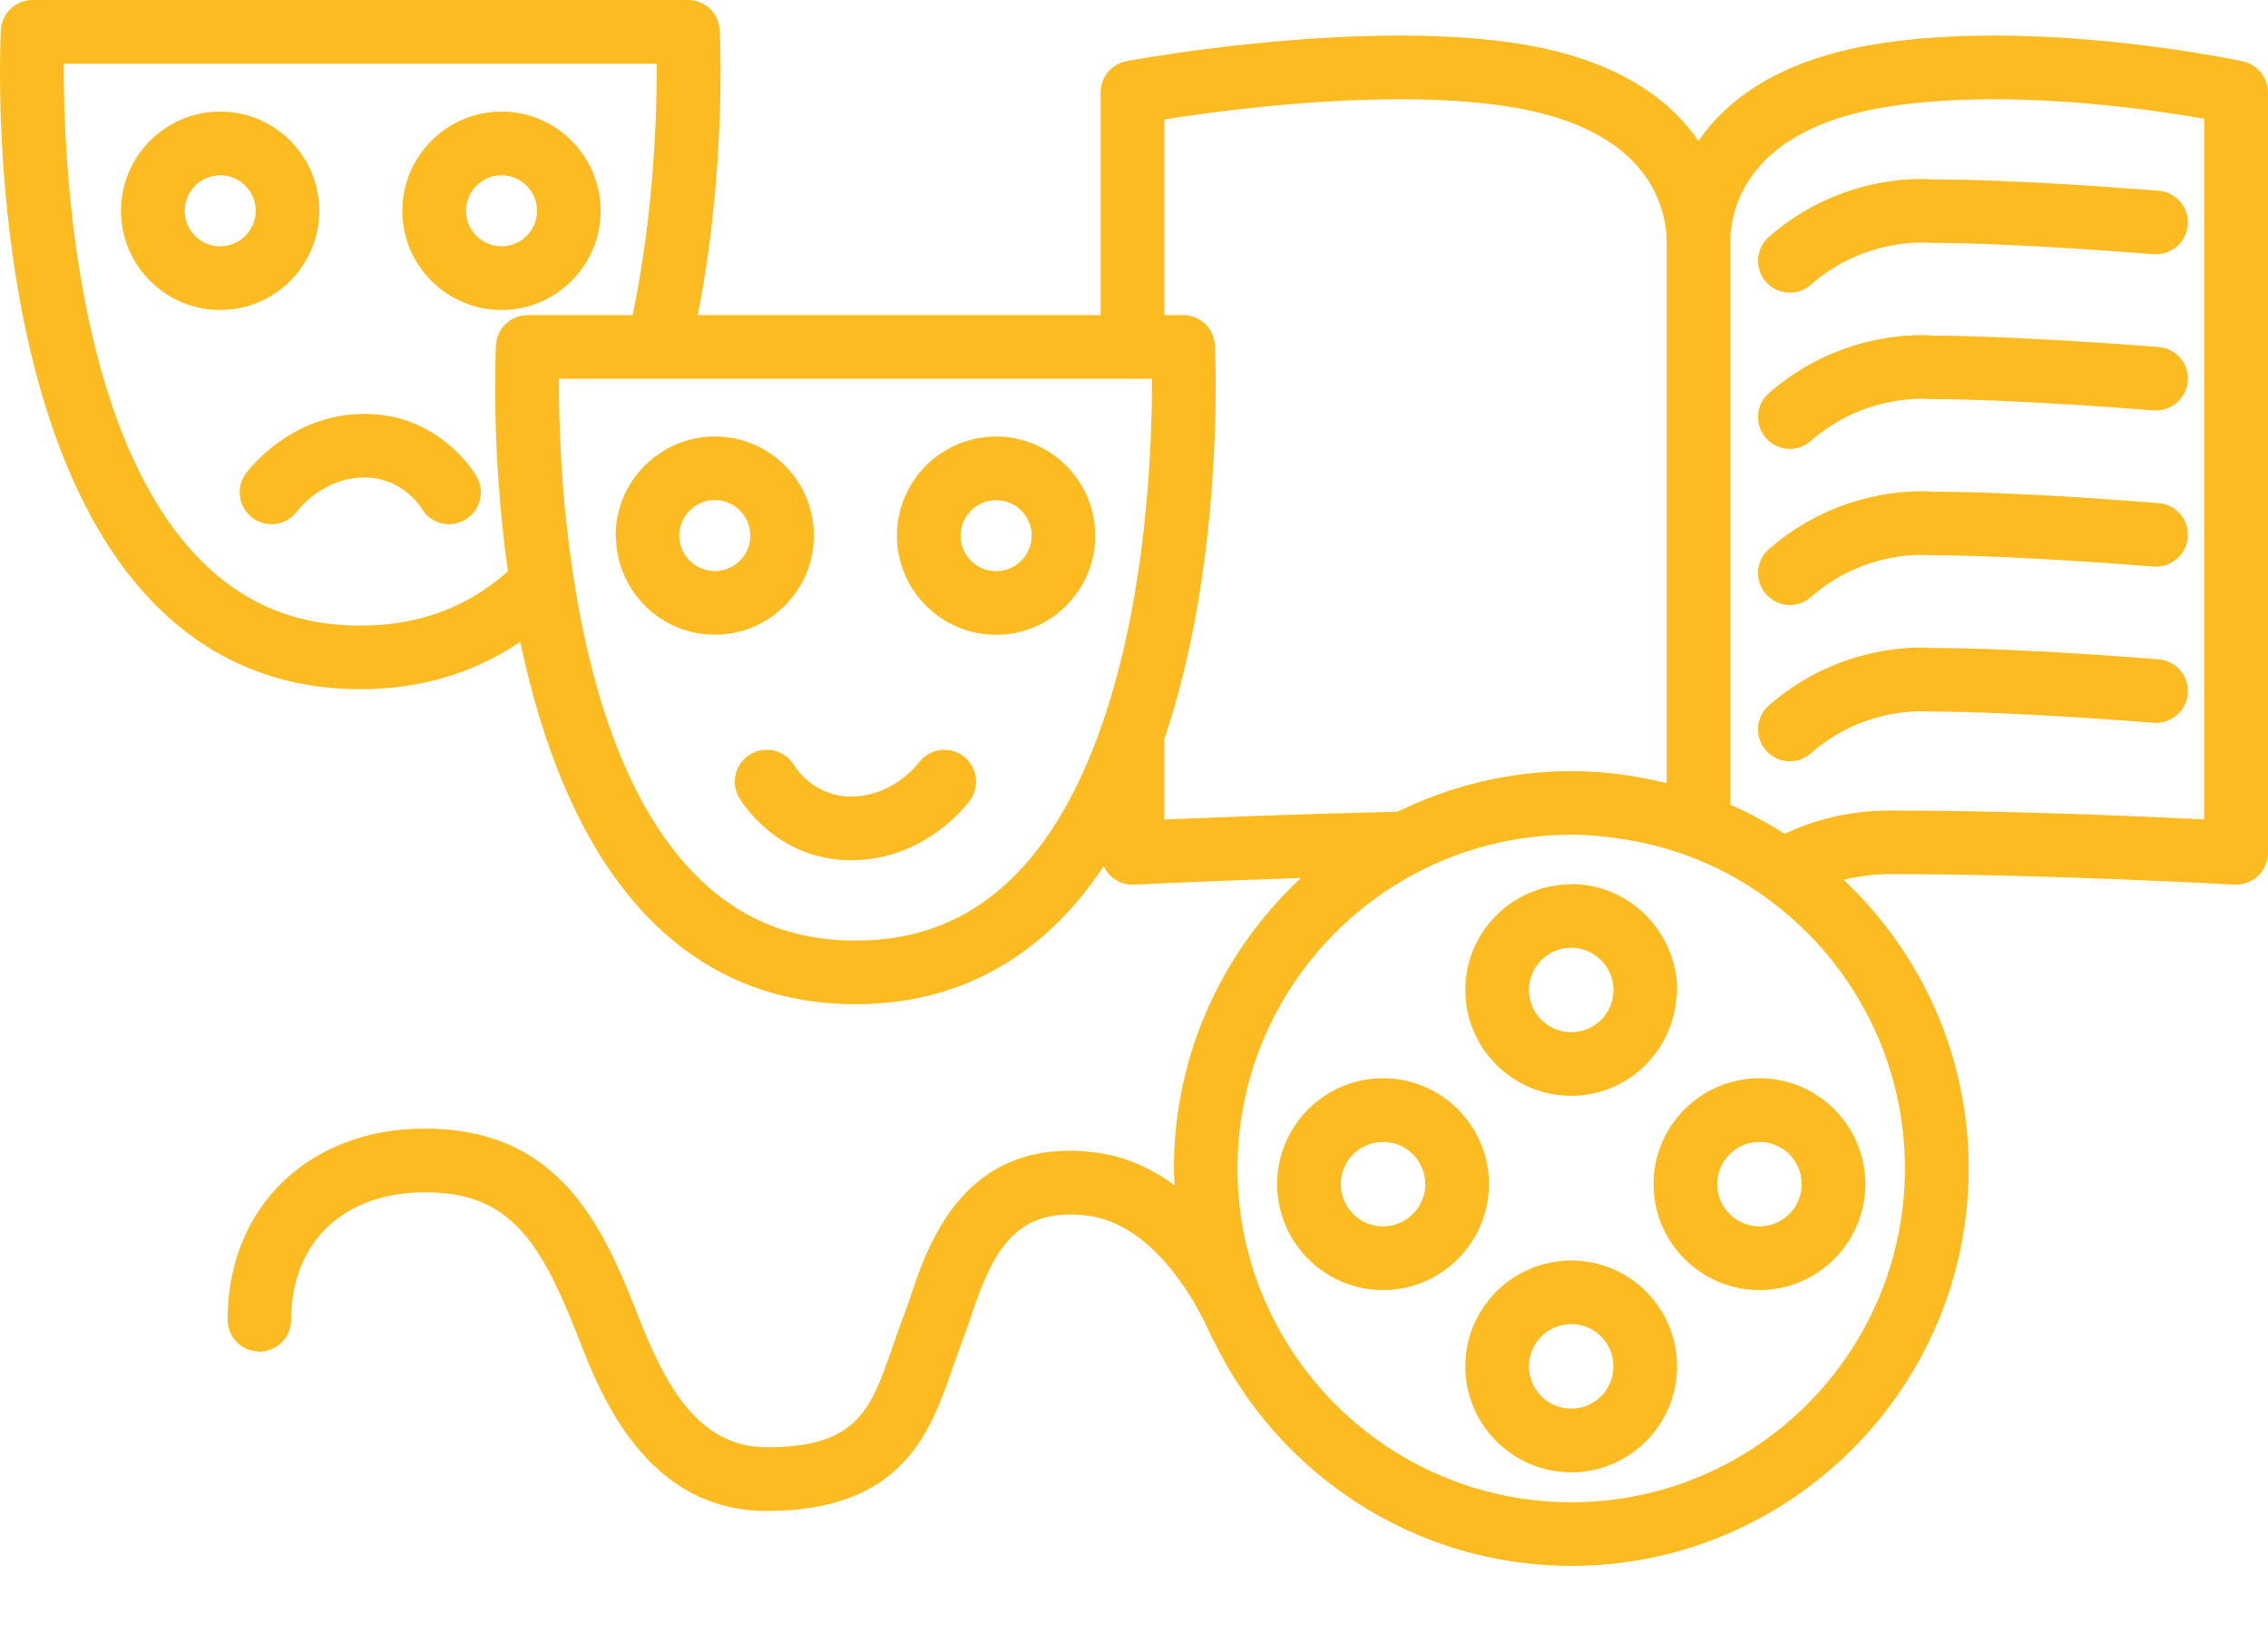
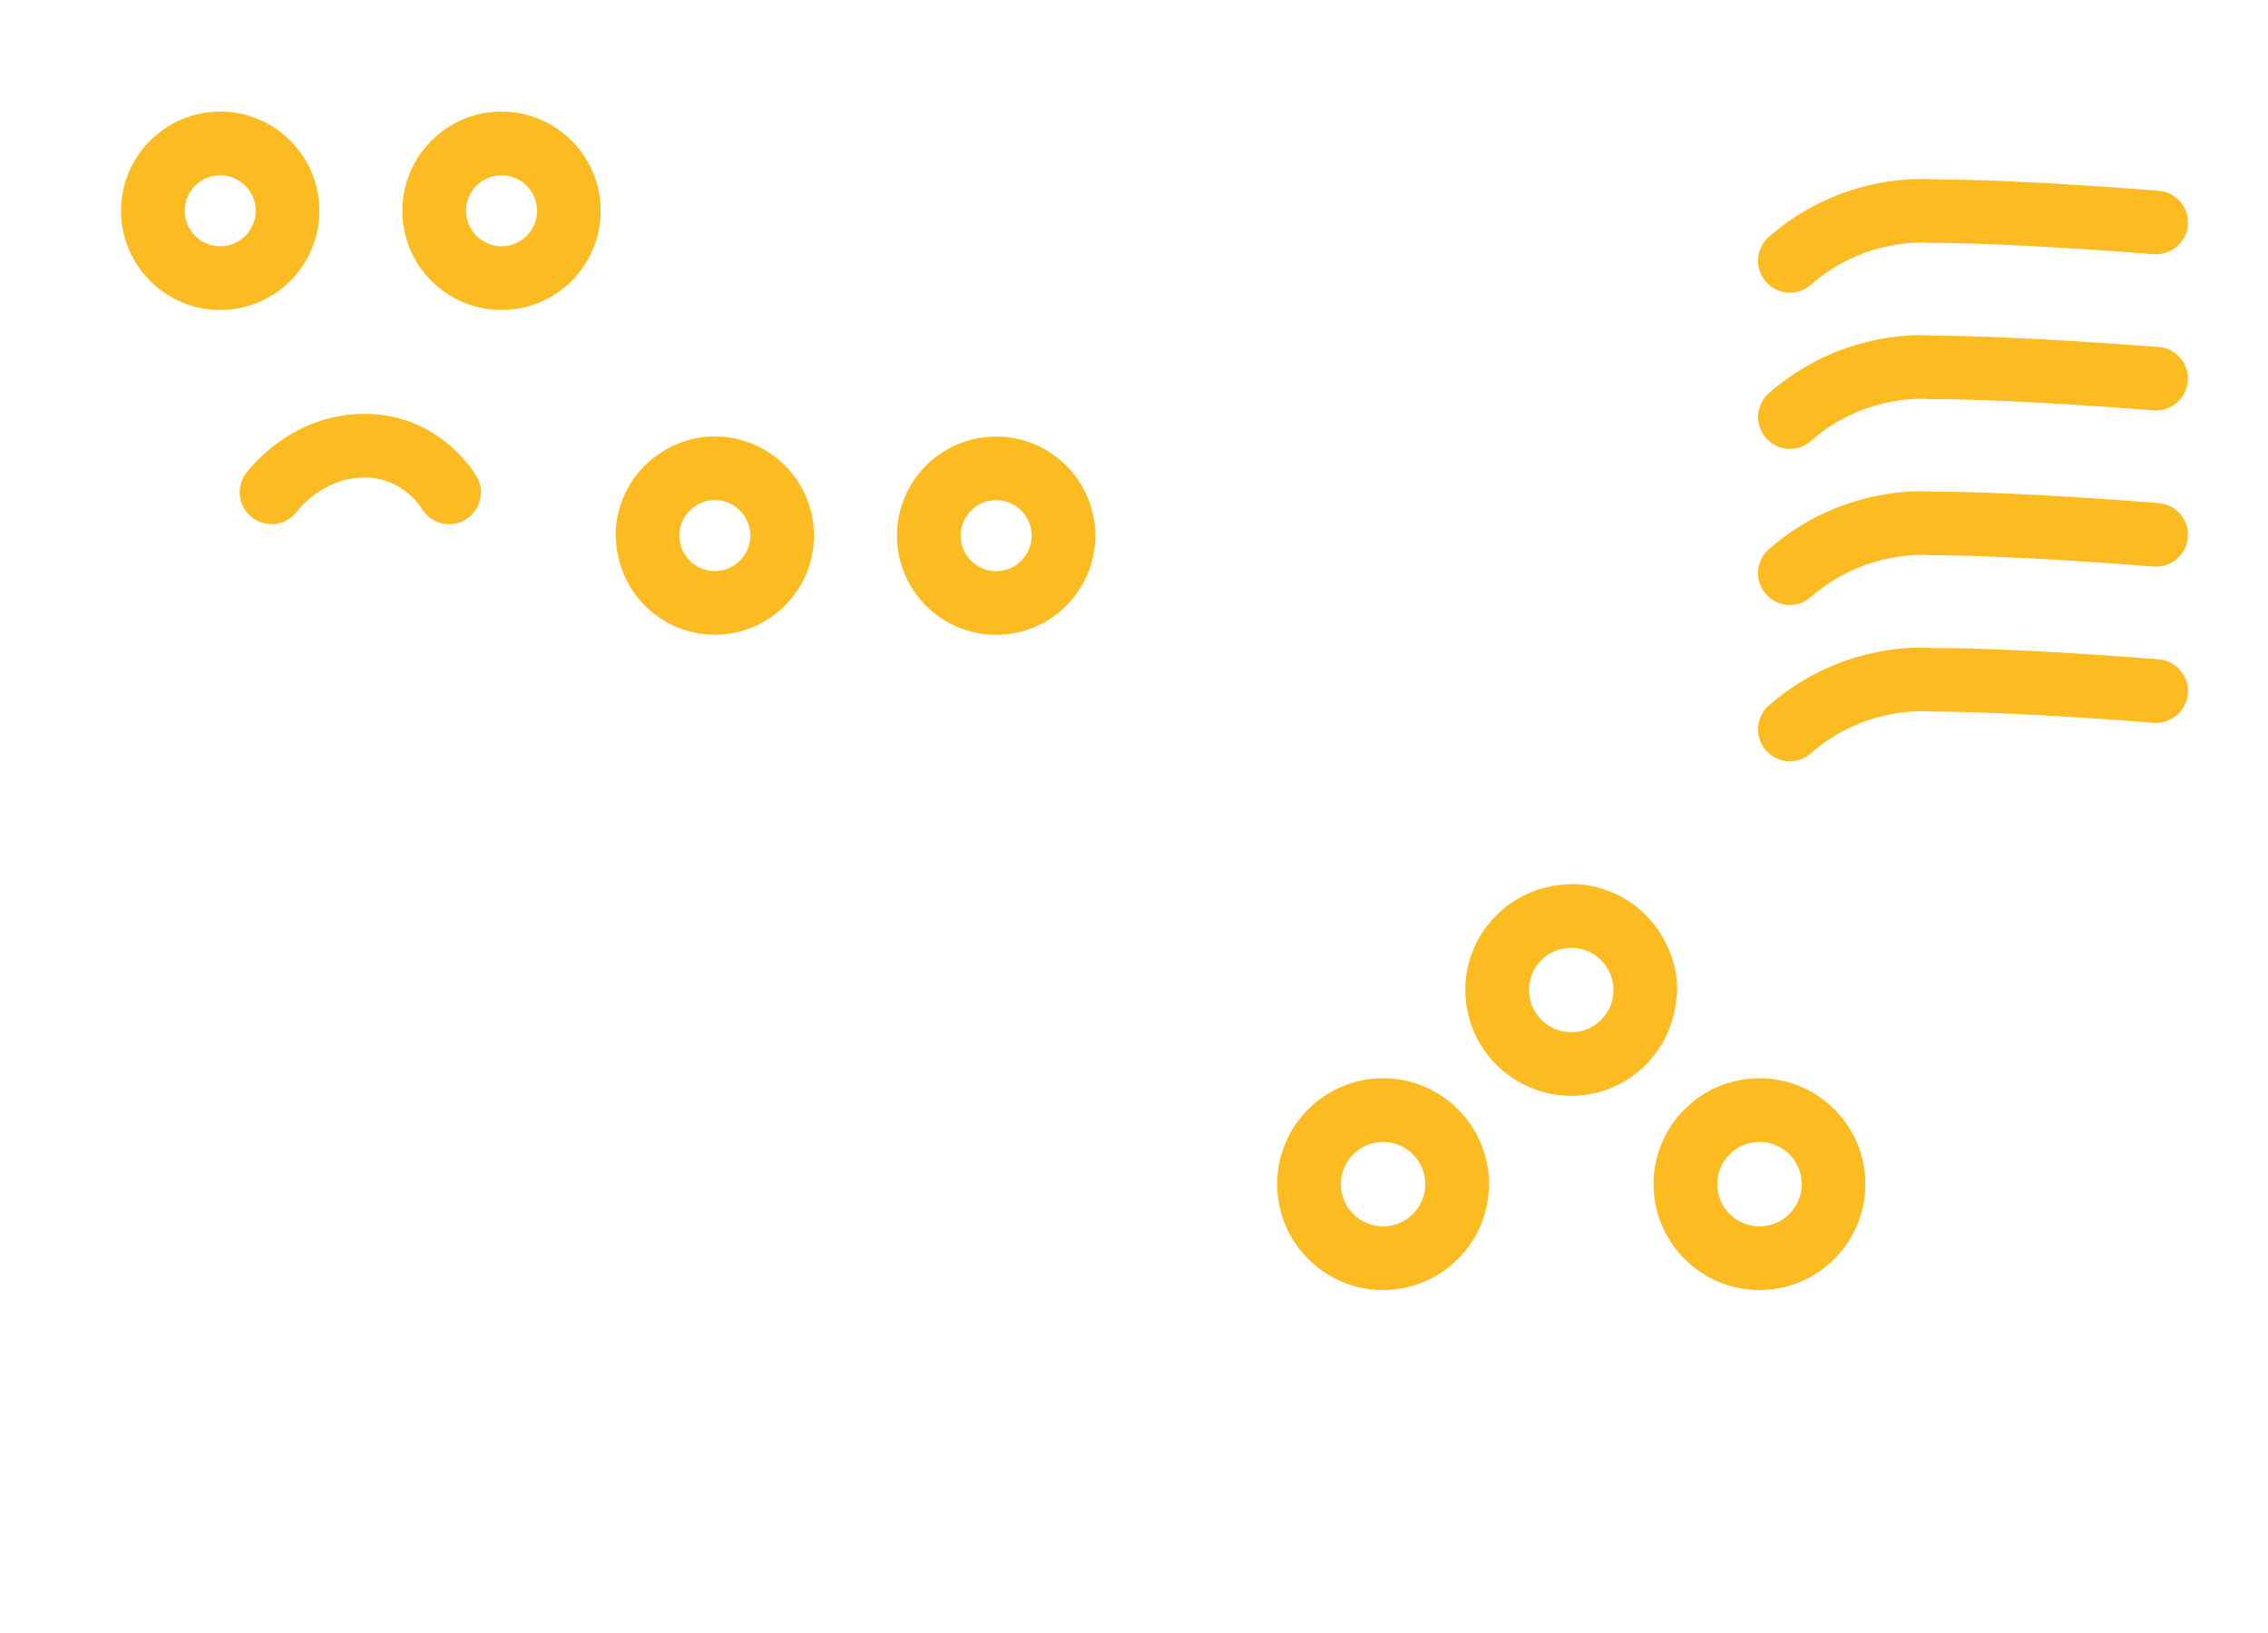
<svg xmlns="http://www.w3.org/2000/svg" width="25" height="18" viewBox="0 0 25 18" fill="none">
  <path d="M3.52 2.324C3.52 1.721 3.03 1.23 2.427 1.23C1.825 1.23 1.334 1.721 1.334 2.324C1.334 2.926 1.825 3.417 2.427 3.417C3.03 3.417 3.52 2.926 3.52 2.324ZM2.427 2.715C2.211 2.715 2.036 2.539 2.036 2.324C2.036 2.108 2.212 1.932 2.427 1.932C2.643 1.932 2.819 2.108 2.819 2.324C2.819 2.539 2.643 2.715 2.427 2.715Z" fill="#FBBB21" />
  <path d="M5.528 3.417C6.131 3.417 6.621 2.926 6.621 2.324C6.621 1.721 6.131 1.23 5.528 1.23C4.926 1.23 4.435 1.721 4.435 2.324C4.435 2.926 4.925 3.417 5.528 3.417ZM5.528 1.932C5.744 1.932 5.92 2.108 5.92 2.324C5.92 2.539 5.744 2.715 5.528 2.715C5.312 2.715 5.137 2.539 5.137 2.324C5.137 2.108 5.312 1.932 5.528 1.932Z" fill="#FBBB21" />
  <path d="M7.88 4.811C7.647 4.811 7.433 4.885 7.255 5.009C6.972 5.206 6.786 5.533 6.786 5.904C6.786 5.918 6.79 5.932 6.79 5.947C6.814 6.529 7.291 6.996 7.879 6.996C8.482 6.996 8.972 6.506 8.972 5.904C8.972 5.301 8.482 4.811 7.88 4.811ZM7.88 6.295C7.664 6.295 7.488 6.12 7.488 5.904C7.488 5.688 7.664 5.512 7.88 5.512C8.095 5.512 8.271 5.688 8.271 5.904C8.271 6.12 8.095 6.295 7.88 6.295Z" fill="#FBBB21" />
  <path d="M10.98 6.997C11.583 6.997 12.073 6.507 12.073 5.905C12.073 5.302 11.583 4.812 10.98 4.812C10.377 4.812 9.887 5.302 9.887 5.905C9.887 6.507 10.377 6.997 10.98 6.997ZM10.98 5.513C11.196 5.513 11.372 5.688 11.372 5.904C11.372 6.12 11.196 6.296 10.98 6.296C10.764 6.296 10.589 6.12 10.589 5.904C10.589 5.688 10.764 5.513 10.98 5.513Z" fill="#FBBB21" />
  <path d="M4.019 4.562C3.191 4.562 2.727 5.196 2.708 5.223C2.595 5.38 2.631 5.599 2.789 5.712C2.947 5.825 3.166 5.789 3.278 5.631C3.281 5.628 3.555 5.263 4.019 5.263C4.432 5.263 4.636 5.585 4.648 5.604C4.713 5.716 4.83 5.778 4.95 5.778C5.009 5.778 5.069 5.763 5.124 5.731C5.292 5.635 5.351 5.42 5.254 5.252C5.239 5.224 4.849 4.562 4.019 4.562Z" fill="#FBBB21" />
-   <path d="M8.754 8.438C8.657 8.272 8.445 8.215 8.277 8.311C8.109 8.407 8.05 8.622 8.146 8.79C8.163 8.818 8.552 9.482 9.382 9.482C10.21 9.482 10.675 8.847 10.694 8.82C10.807 8.662 10.77 8.443 10.613 8.33C10.455 8.218 10.236 8.254 10.123 8.412C10.121 8.415 9.847 8.78 9.382 8.78C8.969 8.78 8.765 8.457 8.754 8.438Z" fill="#FBBB21" />
  <path d="M19.729 3.226C19.811 3.226 19.894 3.198 19.96 3.139C20.55 2.623 21.205 2.674 21.267 2.677C22.222 2.677 23.723 2.801 23.738 2.802C23.928 2.817 24.101 2.675 24.116 2.481C24.133 2.289 23.989 2.119 23.796 2.103C23.734 2.098 22.274 1.978 21.323 1.978C21.316 1.978 21.309 1.978 21.302 1.978C21.263 1.974 20.324 1.888 19.498 2.611C19.353 2.739 19.338 2.96 19.466 3.106C19.535 3.186 19.632 3.226 19.729 3.226Z" fill="#FBBB21" />
  <path d="M19.729 4.948C19.811 4.948 19.894 4.92 19.96 4.861C20.55 4.345 21.205 4.395 21.267 4.399C22.222 4.399 23.723 4.523 23.738 4.524C23.928 4.537 24.101 4.397 24.116 4.203C24.133 4.01 23.989 3.841 23.796 3.825C23.733 3.82 22.269 3.704 21.302 3.699C21.263 3.695 20.324 3.61 19.499 4.333C19.353 4.46 19.338 4.682 19.466 4.828C19.535 4.907 19.632 4.948 19.729 4.948Z" fill="#FBBB21" />
  <path d="M19.729 6.669C19.811 6.669 19.894 6.64 19.96 6.582C20.55 6.066 21.205 6.116 21.267 6.12C22.222 6.12 23.723 6.244 23.738 6.245C23.928 6.26 24.101 6.117 24.116 5.924C24.133 5.731 23.989 5.562 23.796 5.546C23.734 5.541 22.274 5.42 21.323 5.42C21.316 5.42 21.309 5.42 21.302 5.42C21.263 5.416 20.324 5.331 19.498 6.053C19.353 6.181 19.338 6.403 19.466 6.548C19.535 6.628 19.632 6.669 19.729 6.669Z" fill="#FBBB21" />
  <path d="M19.729 8.391C19.811 8.391 19.894 8.363 19.96 8.304C20.55 7.788 21.205 7.839 21.267 7.843C22.222 7.843 23.723 7.966 23.738 7.967C23.928 7.981 24.101 7.84 24.116 7.646C24.133 7.454 23.989 7.284 23.796 7.268C23.734 7.263 22.274 7.143 21.323 7.143C21.316 7.143 21.309 7.143 21.302 7.143C21.263 7.139 20.324 7.053 19.498 7.776C19.353 7.904 19.338 8.125 19.466 8.271C19.535 8.351 19.632 8.391 19.729 8.391Z" fill="#FBBB21" />
-   <path d="M17.32 13.894C16.676 13.894 16.152 14.418 16.152 15.061C16.152 15.704 16.676 16.229 17.32 16.229C17.963 16.229 18.487 15.704 18.487 15.061C18.487 14.418 17.963 13.894 17.32 13.894ZM17.32 15.527C17.062 15.527 16.854 15.318 16.854 15.061C16.854 14.804 17.062 14.595 17.32 14.595C17.576 14.595 17.785 14.804 17.785 15.061C17.785 15.318 17.577 15.527 17.32 15.527Z" fill="#FBBB21" />
  <path d="M18.488 10.912C18.488 10.733 18.444 10.565 18.372 10.414C18.184 10.02 17.785 9.745 17.32 9.745C17.311 9.745 17.301 9.748 17.292 9.748C16.662 9.763 16.152 10.278 16.152 10.912C16.152 11.555 16.676 12.079 17.32 12.079C17.92 12.079 18.411 11.621 18.475 11.038C18.477 11.04 18.479 11.041 18.481 11.042C18.479 11.041 18.477 11.039 18.475 11.037C18.48 10.995 18.488 10.954 18.488 10.912ZM17.32 11.378C17.062 11.378 16.854 11.169 16.854 10.912C16.854 10.655 17.062 10.447 17.32 10.447C17.576 10.447 17.785 10.655 17.785 10.912C17.786 11.169 17.577 11.378 17.32 11.378Z" fill="#FBBB21" />
  <path d="M15.245 11.885C14.602 11.885 14.078 12.409 14.078 13.052C14.078 13.696 14.602 14.22 15.245 14.22C15.888 14.22 16.413 13.696 16.413 13.052C16.413 12.409 15.889 11.885 15.245 11.885ZM15.245 13.518C14.988 13.518 14.78 13.309 14.78 13.052C14.78 12.796 14.988 12.587 15.245 12.587C15.502 12.587 15.711 12.796 15.711 13.052C15.711 13.309 15.502 13.518 15.245 13.518Z" fill="#FBBB21" />
  <path d="M18.227 13.052C18.227 13.696 18.751 14.22 19.394 14.22C20.038 14.22 20.562 13.696 20.562 13.052C20.562 12.409 20.038 11.885 19.394 11.885C18.751 11.885 18.227 12.409 18.227 13.052ZM19.86 13.052C19.86 13.309 19.651 13.518 19.394 13.518C19.137 13.518 18.929 13.309 18.929 13.052C18.929 12.796 19.137 12.587 19.394 12.587C19.651 12.587 19.86 12.795 19.86 13.052Z" fill="#FBBB21" />
-   <path d="M24.721 0.676C24.667 0.664 23.381 0.392 21.975 0.392C21.528 0.392 21.113 0.42 20.742 0.476C19.63 0.643 19.038 1.093 18.722 1.554C18.407 1.093 17.815 0.643 16.702 0.476C16.332 0.42 15.903 0.392 15.43 0.392C13.945 0.392 12.48 0.662 12.418 0.674C12.252 0.705 12.132 0.85 12.132 1.019V3.473H7.692C8.004 1.891 7.939 0.436 7.934 0.333C7.925 0.146 7.771 0 7.584 0H0.359C0.173 0 0.018 0.147 0.009 0.333C0.001 0.509 -0.187 4.67 1.661 6.613C2.282 7.266 3.059 7.597 3.972 7.597C4.634 7.597 5.224 7.42 5.735 7.075C5.965 8.169 6.378 9.306 7.119 10.086C7.74 10.739 8.517 11.069 9.43 11.069C10.343 11.069 11.12 10.738 11.741 10.086C11.897 9.921 12.038 9.74 12.167 9.547C12.185 9.587 12.21 9.624 12.242 9.655C12.312 9.721 12.403 9.756 12.501 9.751C12.515 9.75 13.329 9.711 14.34 9.678C13.482 10.478 12.94 11.616 12.94 12.879C12.94 12.942 12.947 13.003 12.949 13.066C12.703 12.886 12.415 12.748 12.079 12.704C10.63 12.518 10.229 13.716 10.036 14.294C10.012 14.367 9.989 14.435 9.967 14.491C9.921 14.609 9.88 14.727 9.84 14.843C9.6 15.535 9.456 15.953 8.452 15.953C7.666 15.953 7.306 15.2 7.03 14.494L6.997 14.41C6.603 13.413 6.1 12.44 4.684 12.44C3.403 12.44 2.509 13.307 2.509 14.547C2.509 14.741 2.666 14.898 2.86 14.898C3.053 14.898 3.21 14.741 3.21 14.547C3.21 13.693 3.789 13.142 4.684 13.142C5.583 13.142 5.936 13.634 6.345 14.668L6.377 14.749C6.618 15.368 7.121 16.655 8.452 16.655C9.956 16.655 10.259 15.777 10.503 15.073C10.541 14.965 10.579 14.855 10.621 14.746C10.647 14.68 10.673 14.602 10.702 14.516C10.935 13.819 11.178 13.295 11.989 13.4C12.868 13.514 13.353 14.733 13.358 14.745C13.363 14.758 13.373 14.766 13.379 14.778C14.088 16.244 15.587 17.26 17.321 17.26C19.736 17.26 21.701 15.295 21.701 12.879C21.701 11.626 21.17 10.497 20.323 9.698C20.48 9.659 20.654 9.635 20.851 9.635C22.548 9.635 24.609 9.75 24.629 9.751C24.724 9.756 24.82 9.722 24.89 9.656C24.96 9.59 25 9.497 25 9.401V1.019C24.999 0.853 24.883 0.71 24.721 0.676ZM3.972 6.896C3.249 6.896 2.66 6.646 2.17 6.131C0.808 4.701 0.7 1.703 0.703 0.702H7.24C7.242 1.237 7.21 2.342 6.974 3.473H5.817C5.631 3.473 5.476 3.62 5.467 3.806C5.463 3.894 5.413 4.986 5.599 6.298C5.145 6.699 4.611 6.896 3.972 6.896ZM12.132 8.031C11.92 8.628 11.631 9.183 11.232 9.603C10.742 10.118 10.152 10.368 9.429 10.368C8.707 10.368 8.117 10.118 7.627 9.603C6.905 8.845 6.537 7.646 6.35 6.537C6.291 6.189 6.249 5.851 6.221 5.537C6.17 4.966 6.16 4.478 6.161 4.175H6.799H7.529H12.132H12.698C12.701 4.882 12.646 6.586 12.132 8.031ZM12.834 9.034V8.149C13.499 6.187 13.398 3.934 13.392 3.806C13.383 3.619 13.229 3.473 13.042 3.473H12.835V1.316C13.328 1.238 14.386 1.094 15.43 1.094C15.87 1.094 16.263 1.119 16.599 1.17C18.199 1.41 18.372 2.305 18.372 2.68V8.633C18.034 8.549 17.683 8.5 17.32 8.5C16.632 8.5 15.983 8.664 15.403 8.948C14.383 8.97 13.362 9.011 12.834 9.034ZM20.998 12.88C20.998 14.909 19.349 16.559 17.32 16.559C15.808 16.559 14.506 15.641 13.942 14.334C13.938 14.325 13.934 14.317 13.93 14.308C13.744 13.869 13.641 13.386 13.641 12.88C13.641 11.485 14.421 10.27 15.567 9.646C16.089 9.362 16.686 9.201 17.32 9.201C17.512 9.201 17.7 9.22 17.884 9.249C18.05 9.274 18.213 9.308 18.372 9.356C18.617 9.429 18.852 9.526 19.073 9.646C19.276 9.756 19.467 9.886 19.645 10.031C20.47 10.707 20.998 11.732 20.998 12.88ZM24.297 9.032C23.62 8.999 22.133 8.934 20.849 8.934C20.386 8.934 19.997 9.035 19.673 9.192C19.483 9.07 19.282 8.961 19.073 8.869V2.68C19.073 2.306 19.246 1.41 20.846 1.17C21.183 1.119 21.562 1.094 21.975 1.094C22.932 1.094 23.852 1.231 24.297 1.309V9.032Z" fill="#FBBB21" />
</svg>